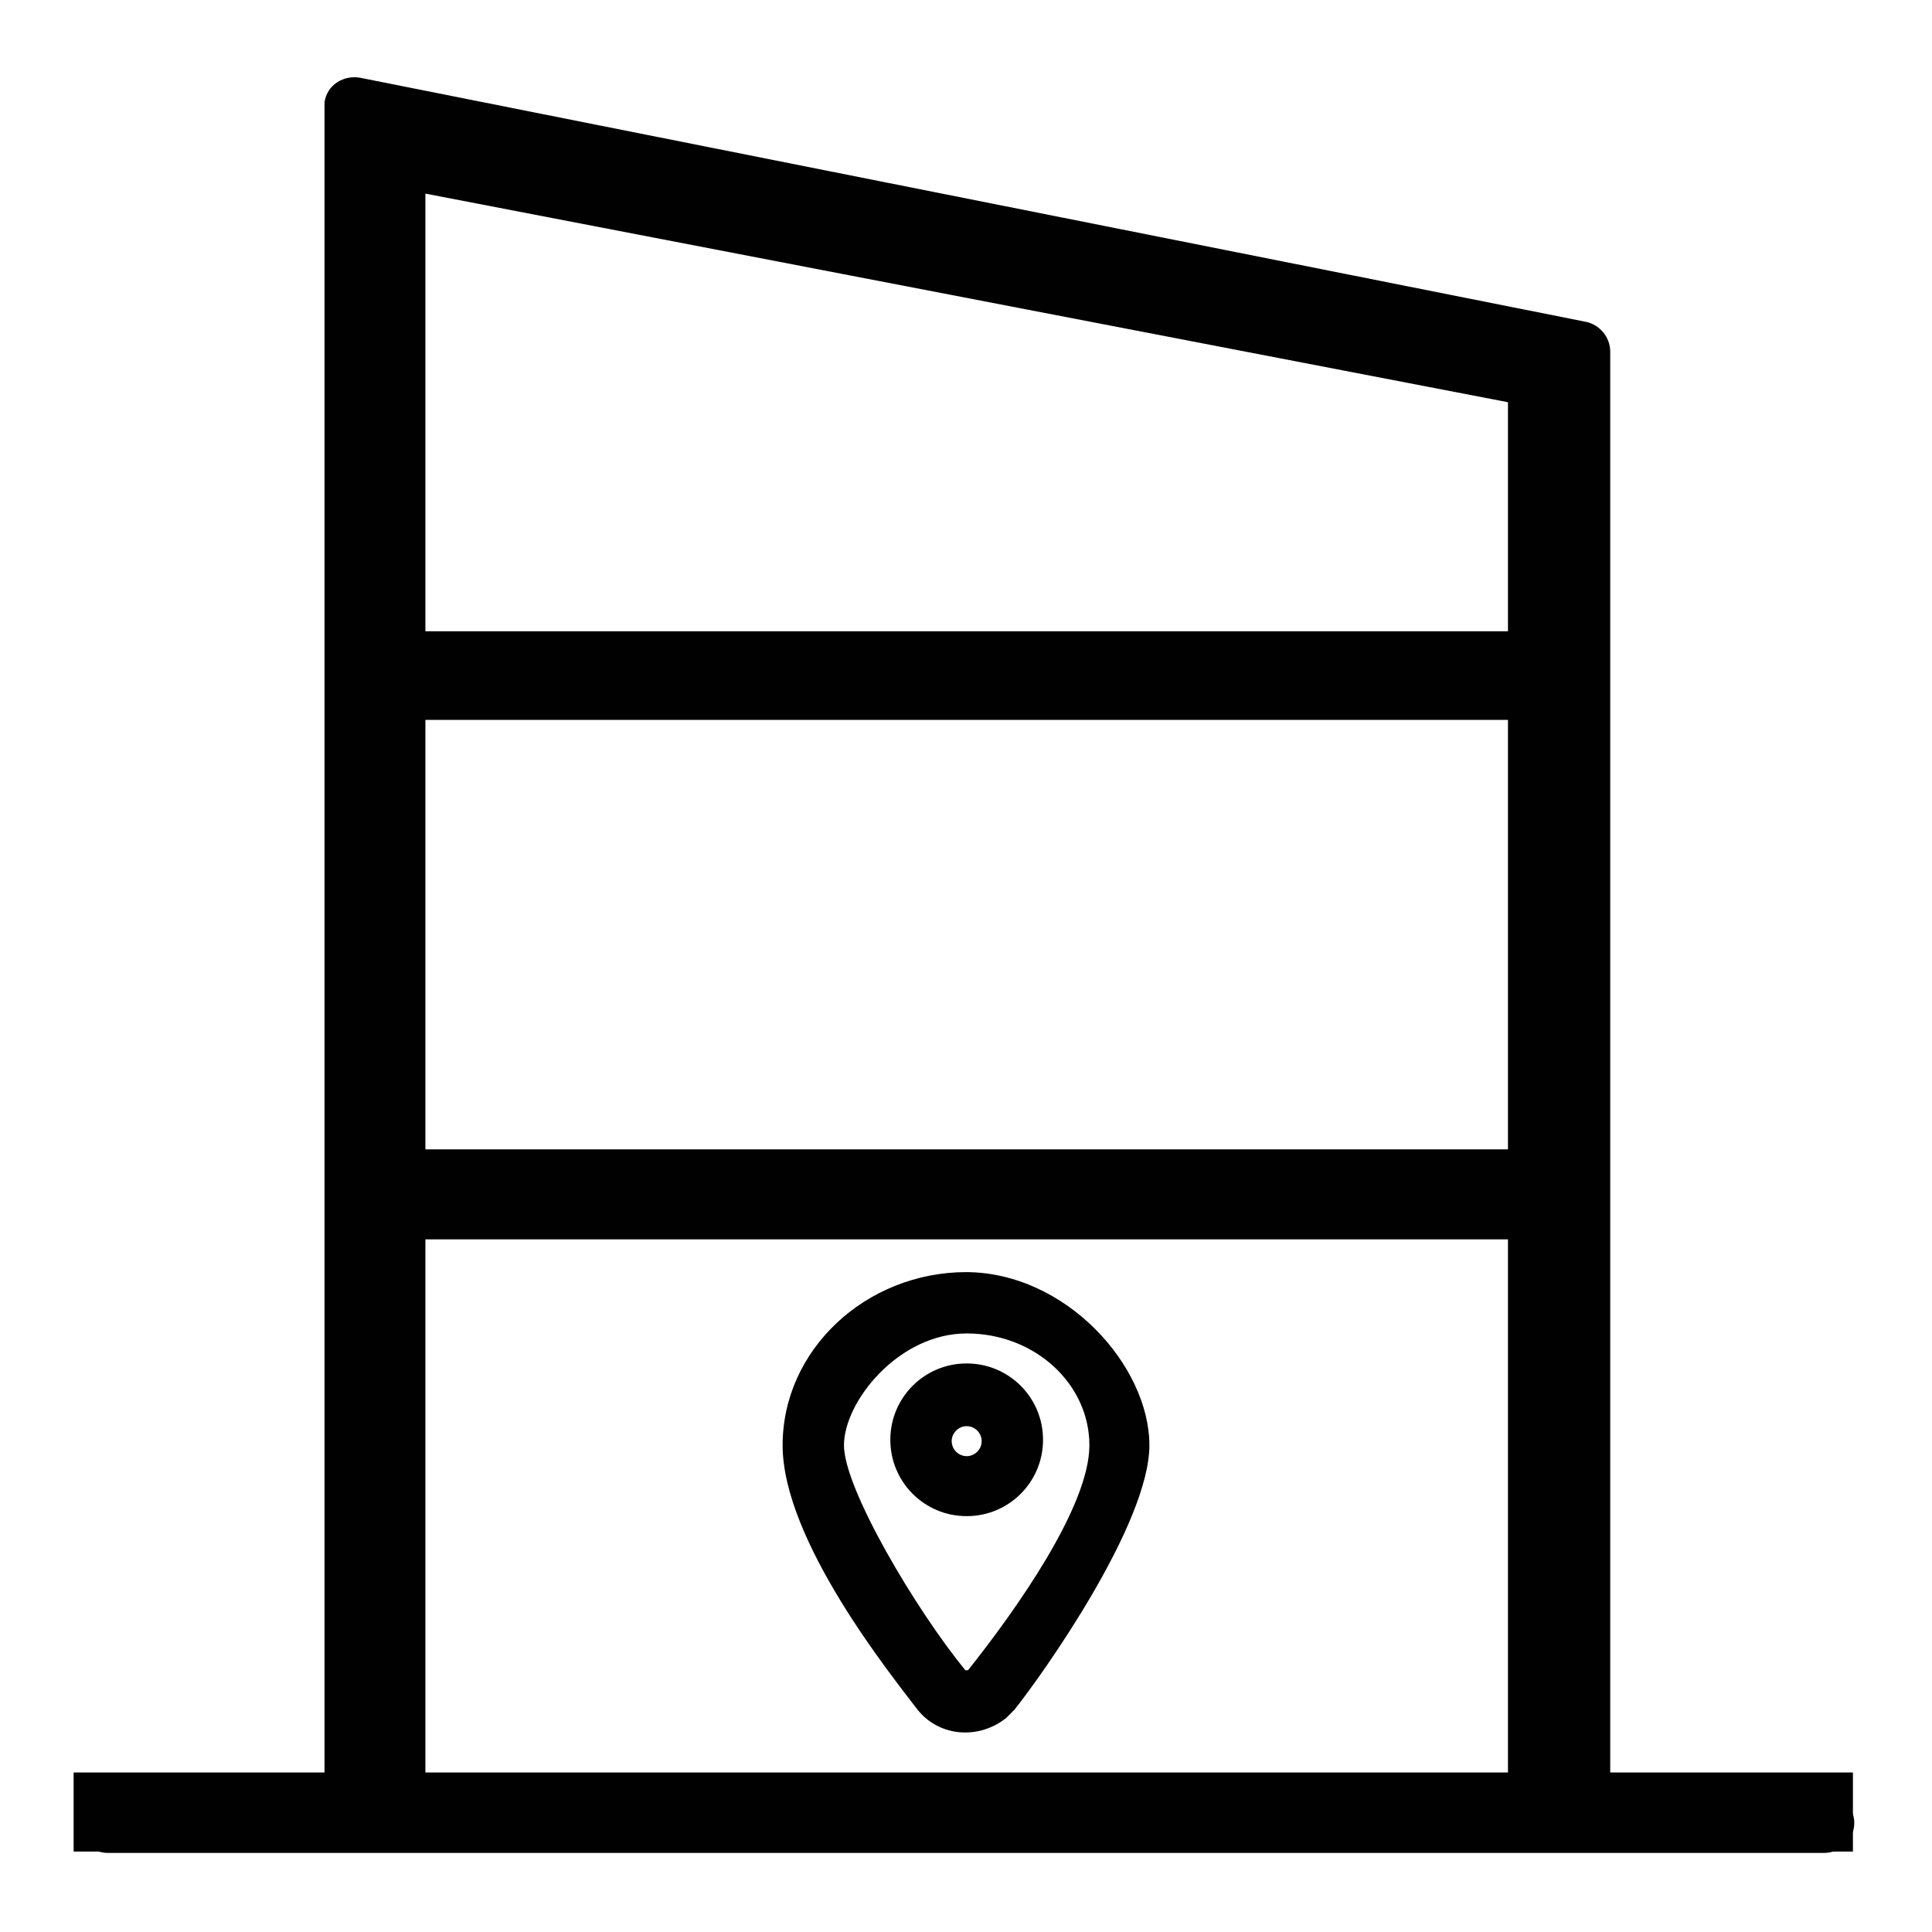
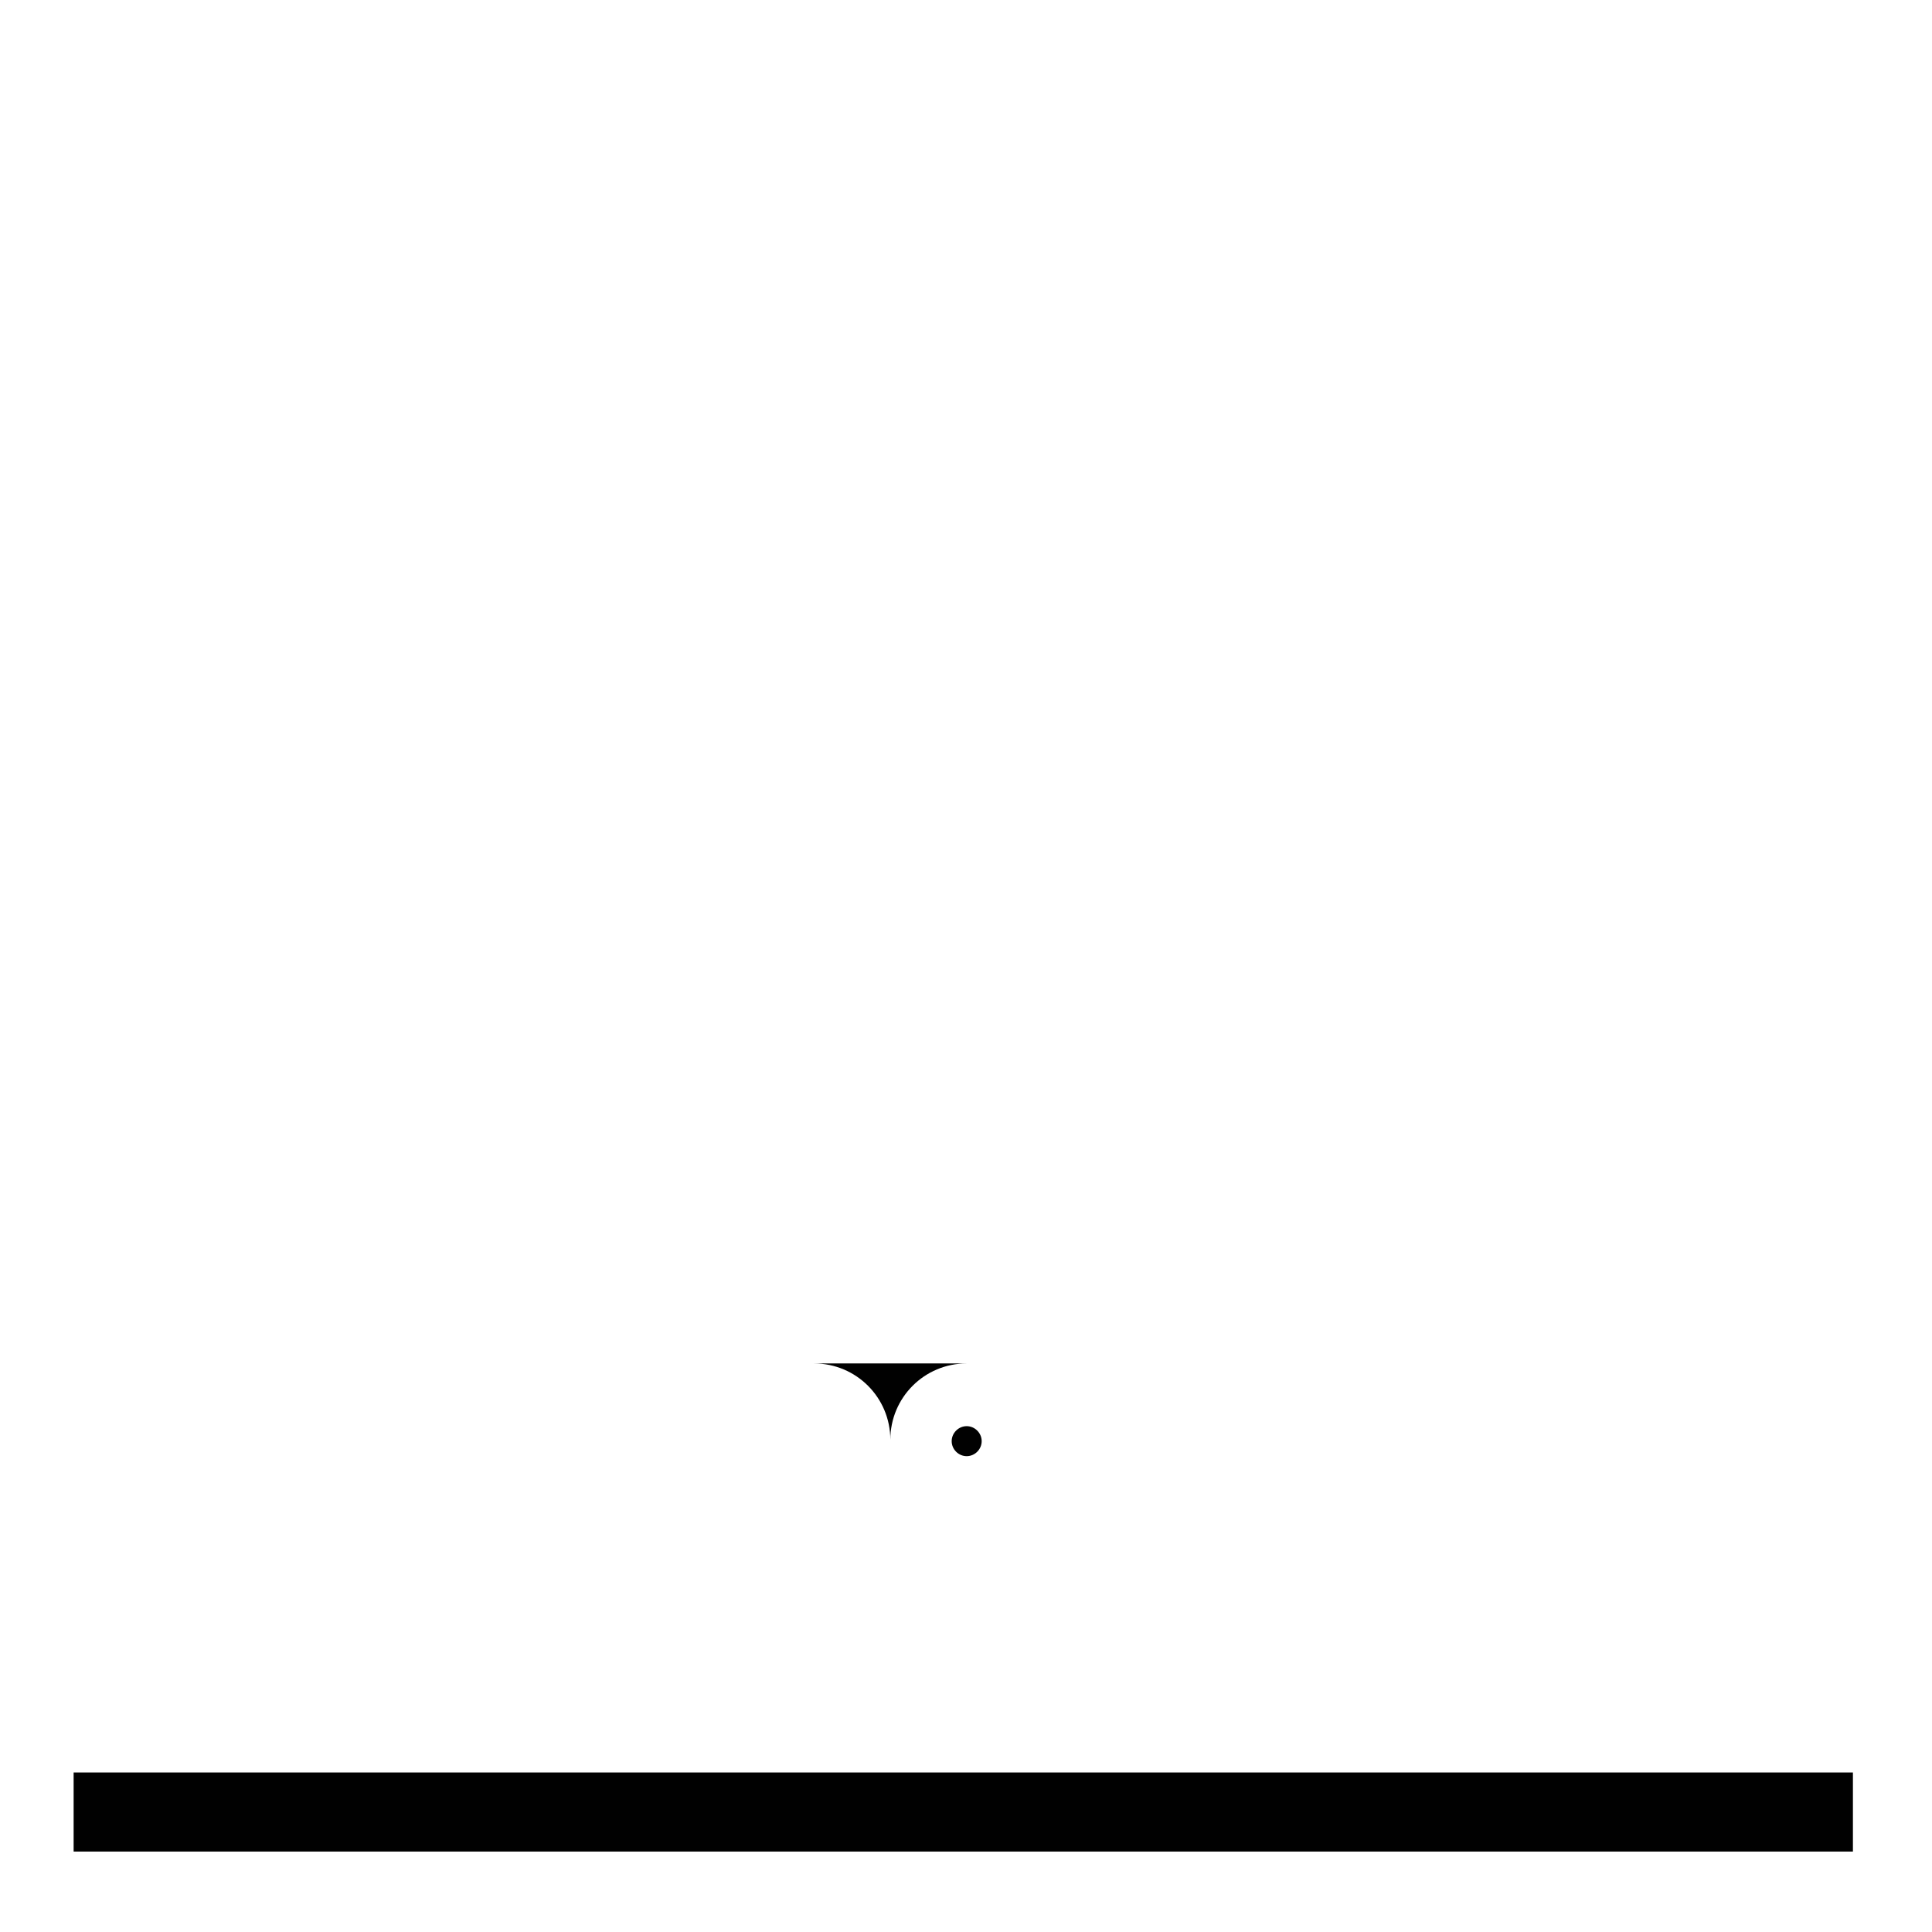
<svg xmlns="http://www.w3.org/2000/svg" fill="{{ fill }}" id="Calque_1" version="1.1" viewBox="0 0 141.7 141.7">
  <defs>
    <style>
      .st0 {
        fill: #010101;
      }
    </style>
  </defs>
-   <path class="st0" d="M283,119.7l-10.9-32.6h-36.5c-3,0-5.4-2.4-5.4-5.4v-5.4h38v-10.9h-38v-17.1c11.6-3,18.6-14.8,15.6-26.5-3-11.6-14.8-18.6-26.5-15.6-11.6,3-18.6,14.8-15.6,26.5,2,7.6,7.9,13.6,15.6,15.6v33.3c0,9,7.3,16.3,16.3,16.3h4.9c-3,17.7-19.8,29.7-37.5,26.7-17.7-3-29.7-19.8-26.7-37.5,2.7-15.7,16.2-27.2,32.1-27.1v-10.9c-24,0-43.4,19.4-43.5,43.4,0,24,19.4,43.4,43.4,43.5,21.9,0,40.4-16.3,43.1-38h12.7l10.9,32.6h20.2v-10.9h-12.4ZM213.9,27.4c0-6,4.9-10.9,10.9-10.9s10.9,4.9,10.9,10.9-4.9,10.9-10.9,10.9-10.9-4.9-10.9-10.9Z" />
-   <path class="st0" d="M70.9,100c-3.1,0-5.6,2.5-5.6,5.6s2.5,5.6,5.6,5.6,5.6-2.5,5.6-5.6c0-3.1-2.5-5.6-5.6-5.6ZM70.9,106.8c-.6,0-1.1-.5-1.1-1.1s.5-1.1,1.1-1.1,1.1.5,1.1,1.1-.5,1.1-1.1,1.1Z" />
-   <path class="st0" d="M70.9,93.3c-7.4,0-13.5,5.7-13.5,12.7s8,16.9,9.9,19.4c1.6,2,4.5,2.2,6.5.6.2-.2.4-.4.6-.6,2-2.5,9.9-13.6,9.9-19.4s-6.1-12.7-13.5-12.7h0ZM70.9,122.5s0,0-.1,0c-3.6-4.4-8.9-13.3-8.9-16.5s4-8.2,9-8.2,9,3.7,9,8.2-5.4,12.1-8.9,16.5Z" />
-   <path class="st0" d="M133.8,131.5h-15.7V25.8c0-1.1-.8-2-1.8-2.2L26.4,5.7c-1.2-.2-2.4.5-2.6,1.8,0,.1,0,.3,0,.4v123.6H7.9c-1.2,0-2.2,1-2.2,2.2s1,2.2,2.2,2.2h125.9c1.2,0,2.2-1,2.2-2.2s-1-2.2-2.2-2.2ZM31.2,14.2l79.4,15.3v16.8H31.2V14.2ZM110.6,131.5H31.2v-40.6h79.4v40.6ZM110.6,84.3H31.2v-31.5h79.4v31.5Z" />
+   <path class="st0" d="M70.9,100c-3.1,0-5.6,2.5-5.6,5.6c0-3.1-2.5-5.6-5.6-5.6ZM70.9,106.8c-.6,0-1.1-.5-1.1-1.1s.5-1.1,1.1-1.1,1.1.5,1.1,1.1-.5,1.1-1.1,1.1Z" />
  <rect class="st0" x="5.4" y="130" width="130.5" height="5.8" />
</svg>